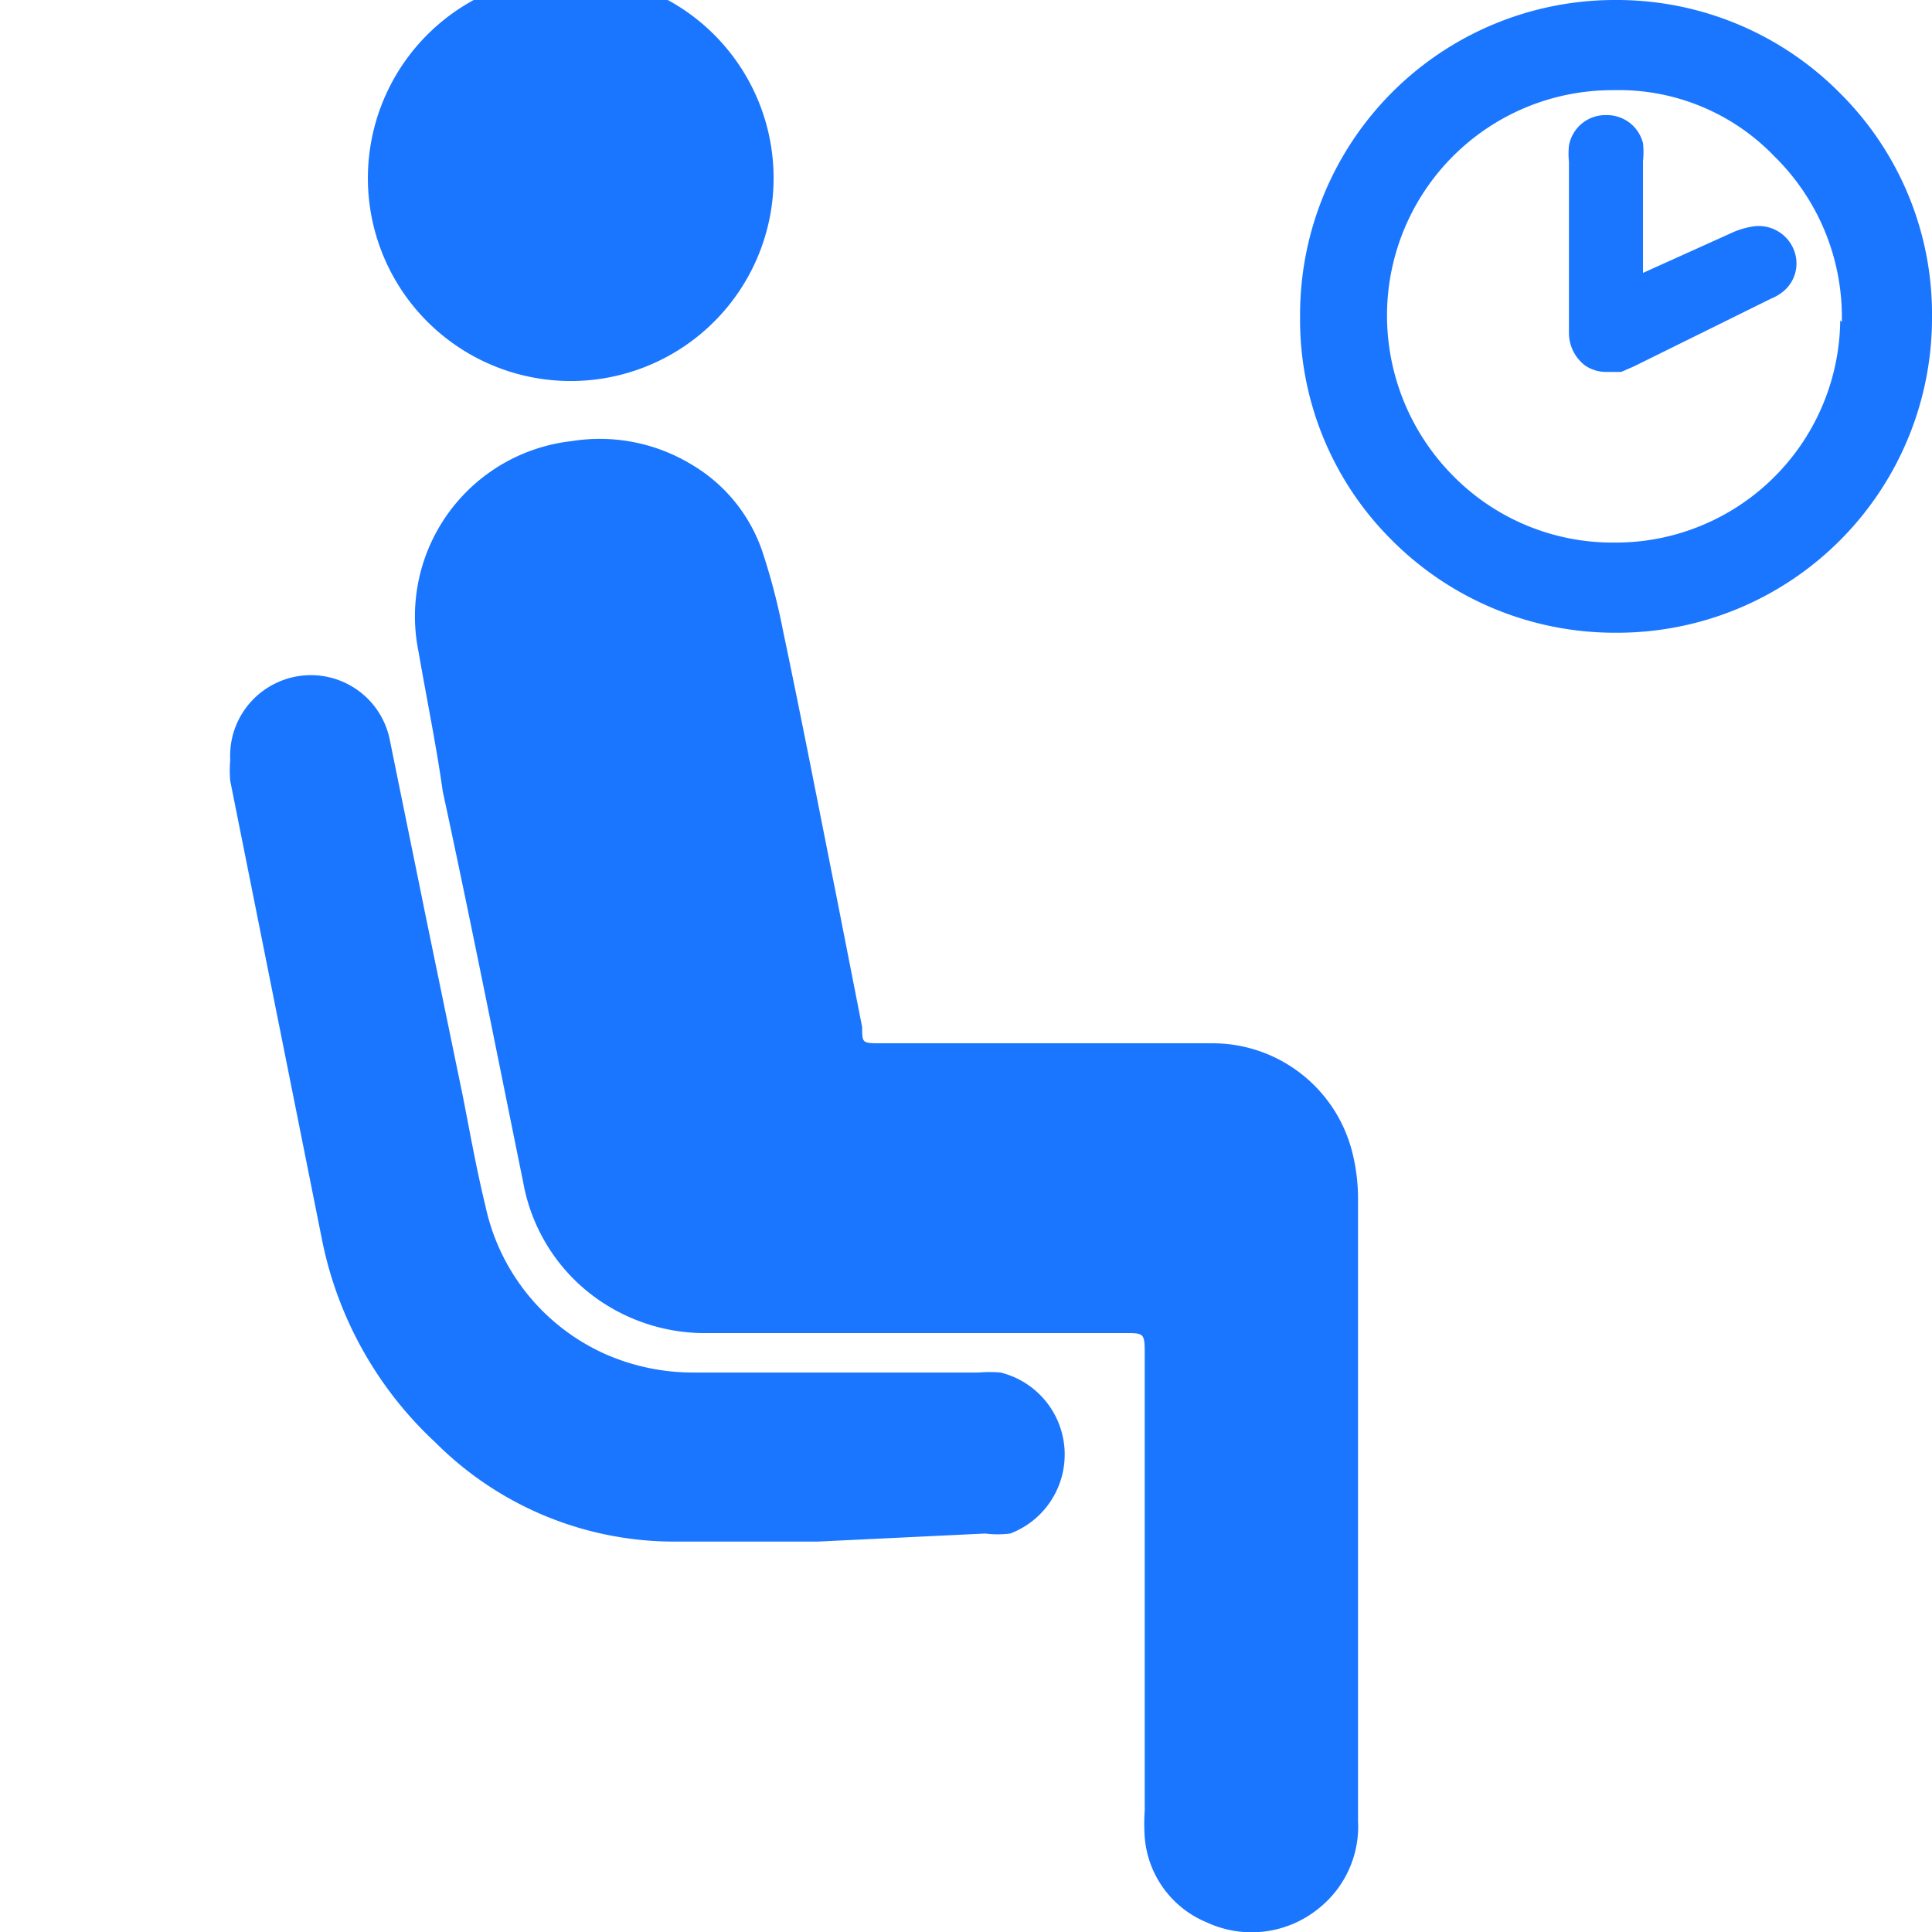
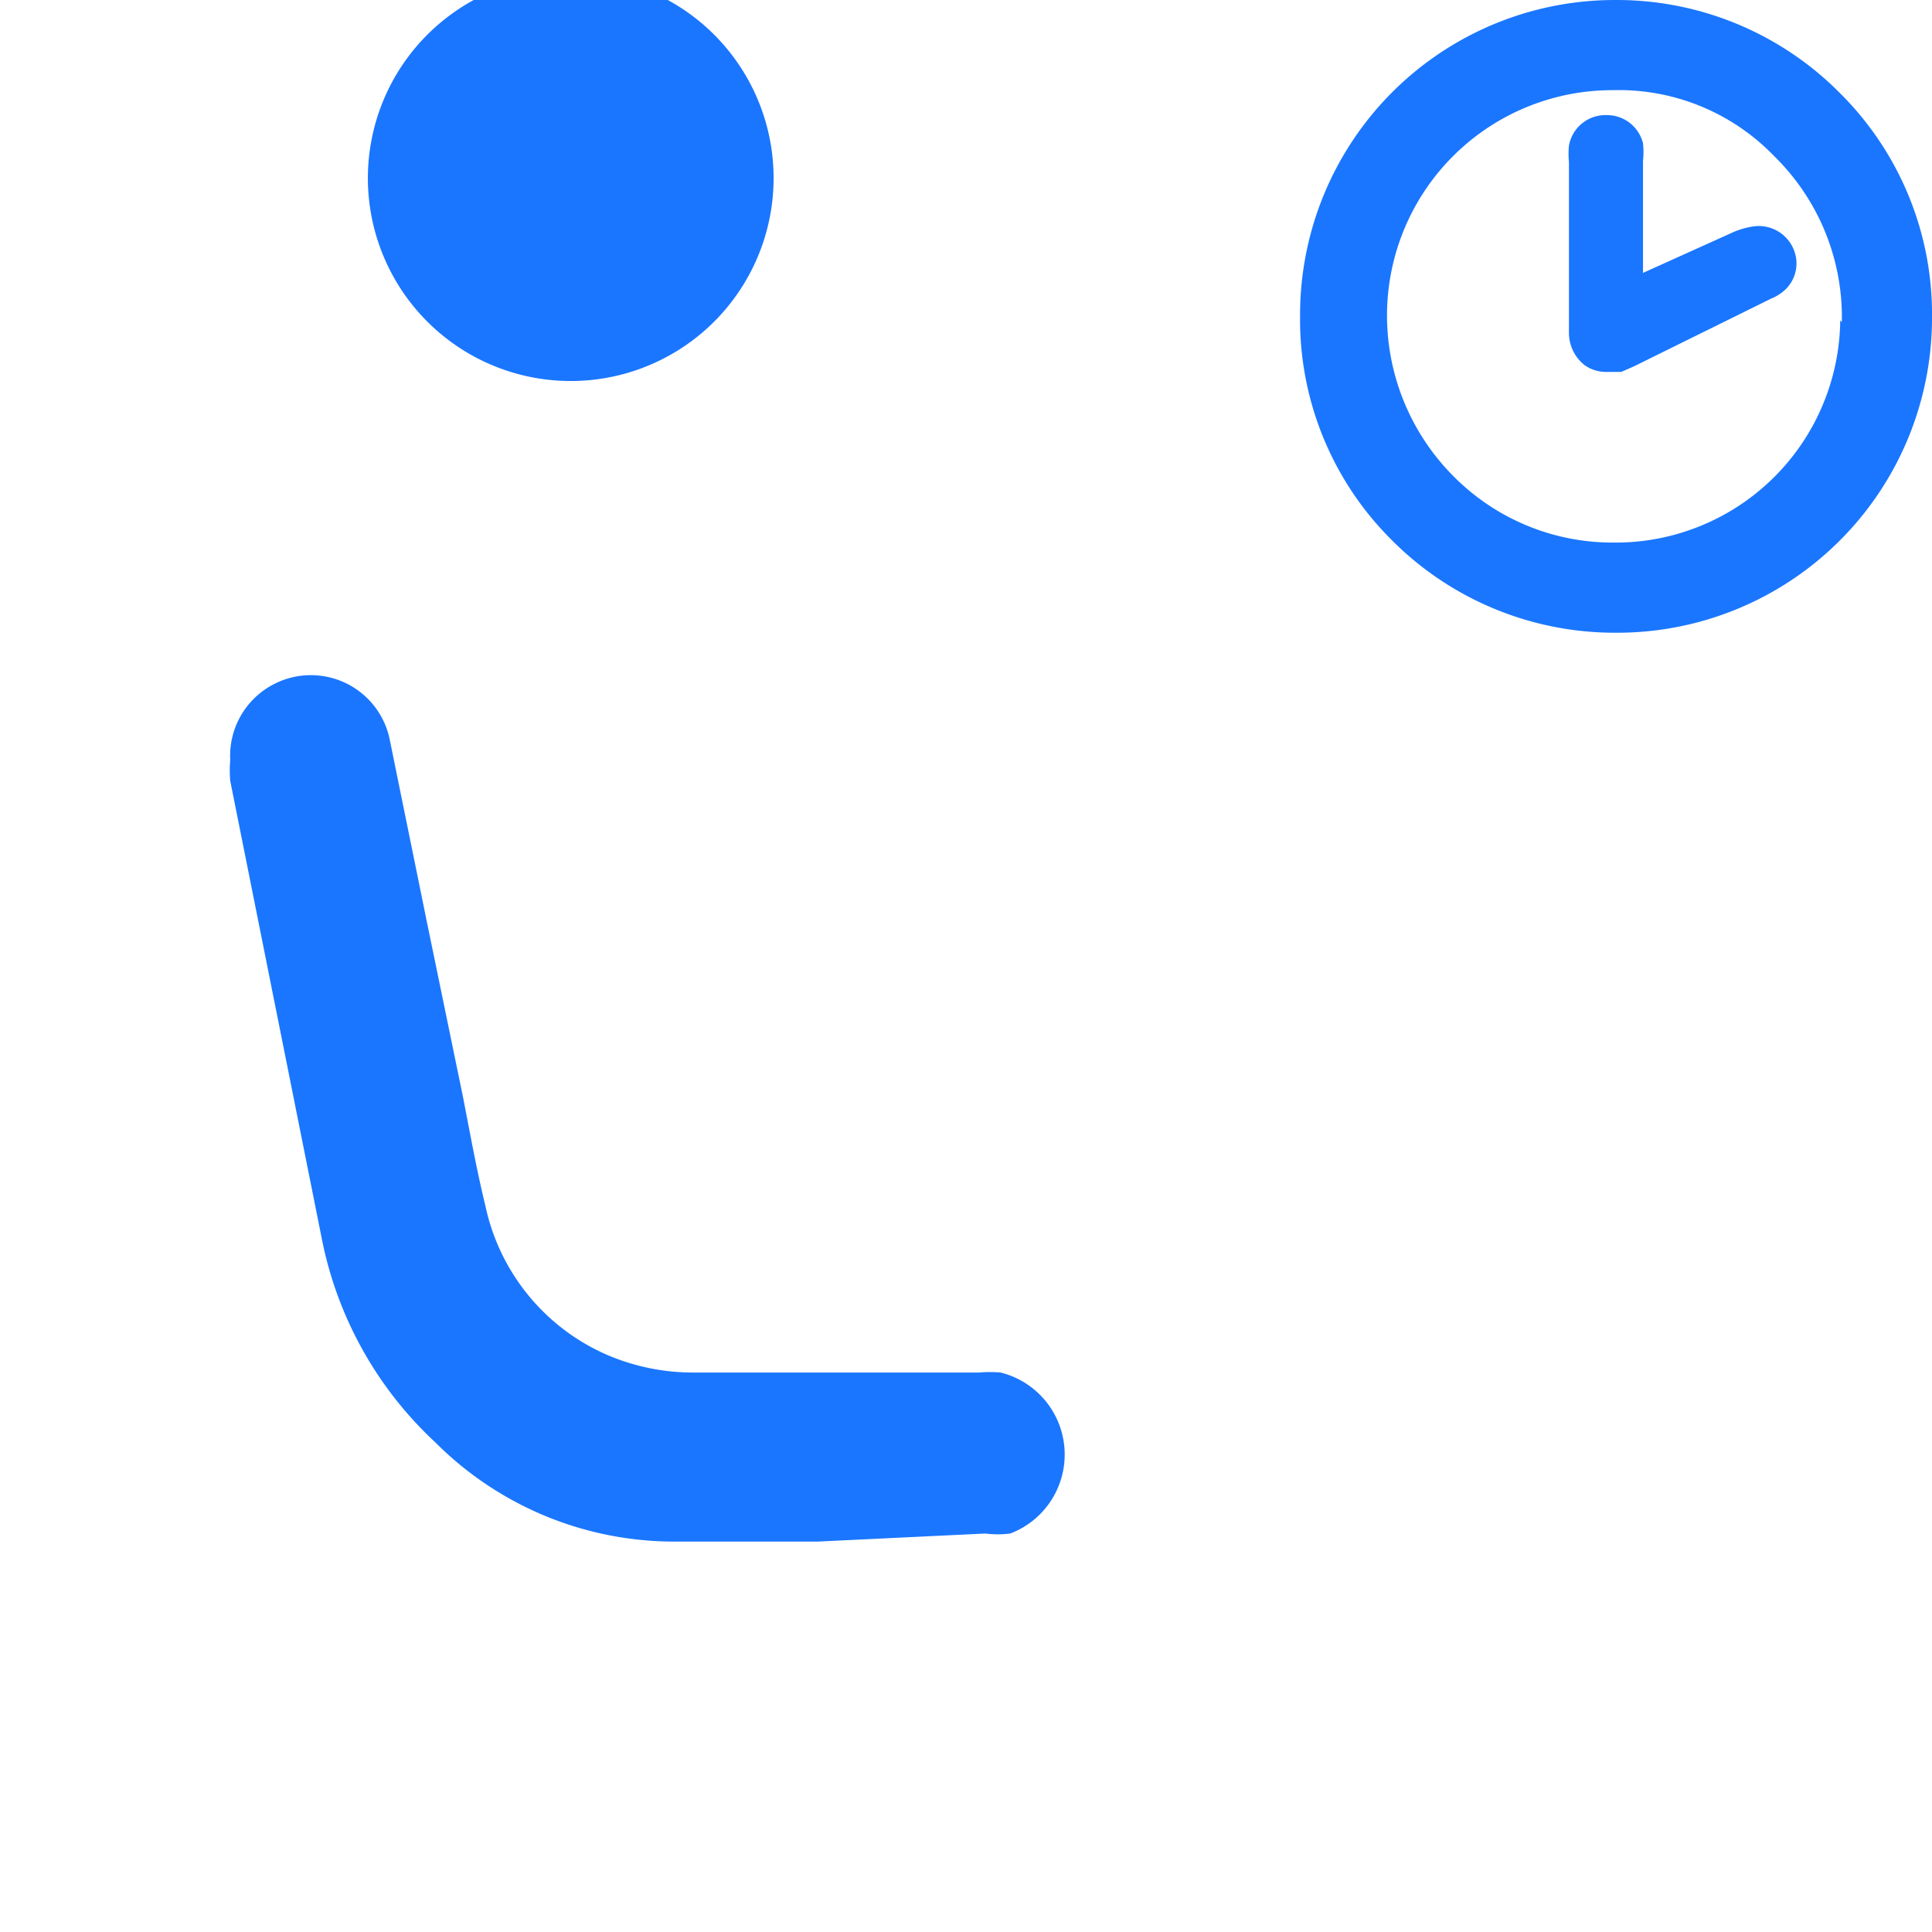
<svg xmlns="http://www.w3.org/2000/svg" id="Слой_1" data-name="Слой 1" width="24" height="24" viewBox="0 0 24 24">
  <defs>
    <style>.cls-1{fill:#1a76ff;}</style>
  </defs>
  <title>2425</title>
-   <path class="cls-1" d="M16.87,18.74q0,1.94,0,3.88a1.3,1.3,0,0,1-.48,1.08,1.32,1.32,0,0,1-1.4.18,1.25,1.25,0,0,1-.77-1.06,2.35,2.35,0,0,1,0-.33q0-2.83,0-5.65c0-.29,0-.28-.28-.28H8.8a2.32,2.32,0,0,1-1.3-.37,2.26,2.26,0,0,1-1-1.5c-.33-1.62-.65-3.24-1-4.86C5.42,9.26,5.3,8.68,5.2,8.1A2.19,2.19,0,0,1,7.1,5.48a2.2,2.2,0,0,1,1.49.29,2,2,0,0,1,.88,1.08,8,8,0,0,1,.26,1c.23,1.09.44,2.18.66,3.28l.32,1.63c0,.2,0,.2.24.2h2.57c.51,0,1,0,1.53,0a1.79,1.79,0,0,1,1.75,1.36,2.37,2.37,0,0,1,.07.57c0,1.28,0,2.56,0,3.84Z" />
  <path class="cls-1" d="M10.16,19.15H8.41a4.19,4.19,0,0,1-3-1.23A4.69,4.69,0,0,1,4,15.4L3.32,12,2.86,9.7a1.51,1.51,0,0,1,0-.26,1,1,0,0,1,.54-.94,1,1,0,0,1,1.44.68c.15.74.3,1.47.45,2.21l.46,2.23c.09.46.17.91.28,1.36a2.61,2.61,0,0,0,1.51,1.85,2.71,2.71,0,0,0,1.1.22h3.52a1.57,1.57,0,0,1,.27,0,1.05,1.05,0,0,1,.12,2,1.21,1.21,0,0,1-.31,0Z" />
-   <path class="cls-1" d="M4.59,2.53a2.52,2.52,0,1,1,5,0,2.52,2.52,0,0,1-5,0Z" />
+   <path class="cls-1" d="M4.59,2.53a2.52,2.52,0,1,1,5,0,2.52,2.52,0,0,1-5,0" />
  <path class="cls-1" d="M22.86,1.16A3.9,3.9,0,0,0,20.07,0h0a3.91,3.91,0,0,0-3.92,3.93,3.86,3.86,0,0,0,1.11,2.75,3.91,3.91,0,0,0,2.81,1.18h0A3.91,3.91,0,0,0,24,3.95,3.87,3.87,0,0,0,22.86,1.16Zm0,2.82a2.79,2.79,0,0,1-2.82,2.76h0a2.78,2.78,0,0,1-2-.84,2.83,2.83,0,0,1-.81-2,2.8,2.8,0,0,1,2.81-2.78h0a2.68,2.68,0,0,1,2,.82A2.8,2.8,0,0,1,22.88,4Z" />
  <path class="cls-1" d="M21.54,2.88l-1.13.51V2a1,1,0,0,0,0-.22.46.46,0,0,0-.45-.35h0a.46.46,0,0,0-.47.38,1,1,0,0,0,0,.2V3h0v.55c0,.2,0,.39,0,.59a.51.51,0,0,0,.2.4.46.46,0,0,0,.27.08l.18,0,.16-.07L22,3.71a.57.57,0,0,0,.14-.08.45.45,0,0,0,.15-.51.47.47,0,0,0-.49-.31A1,1,0,0,0,21.54,2.88Z" />
</svg>